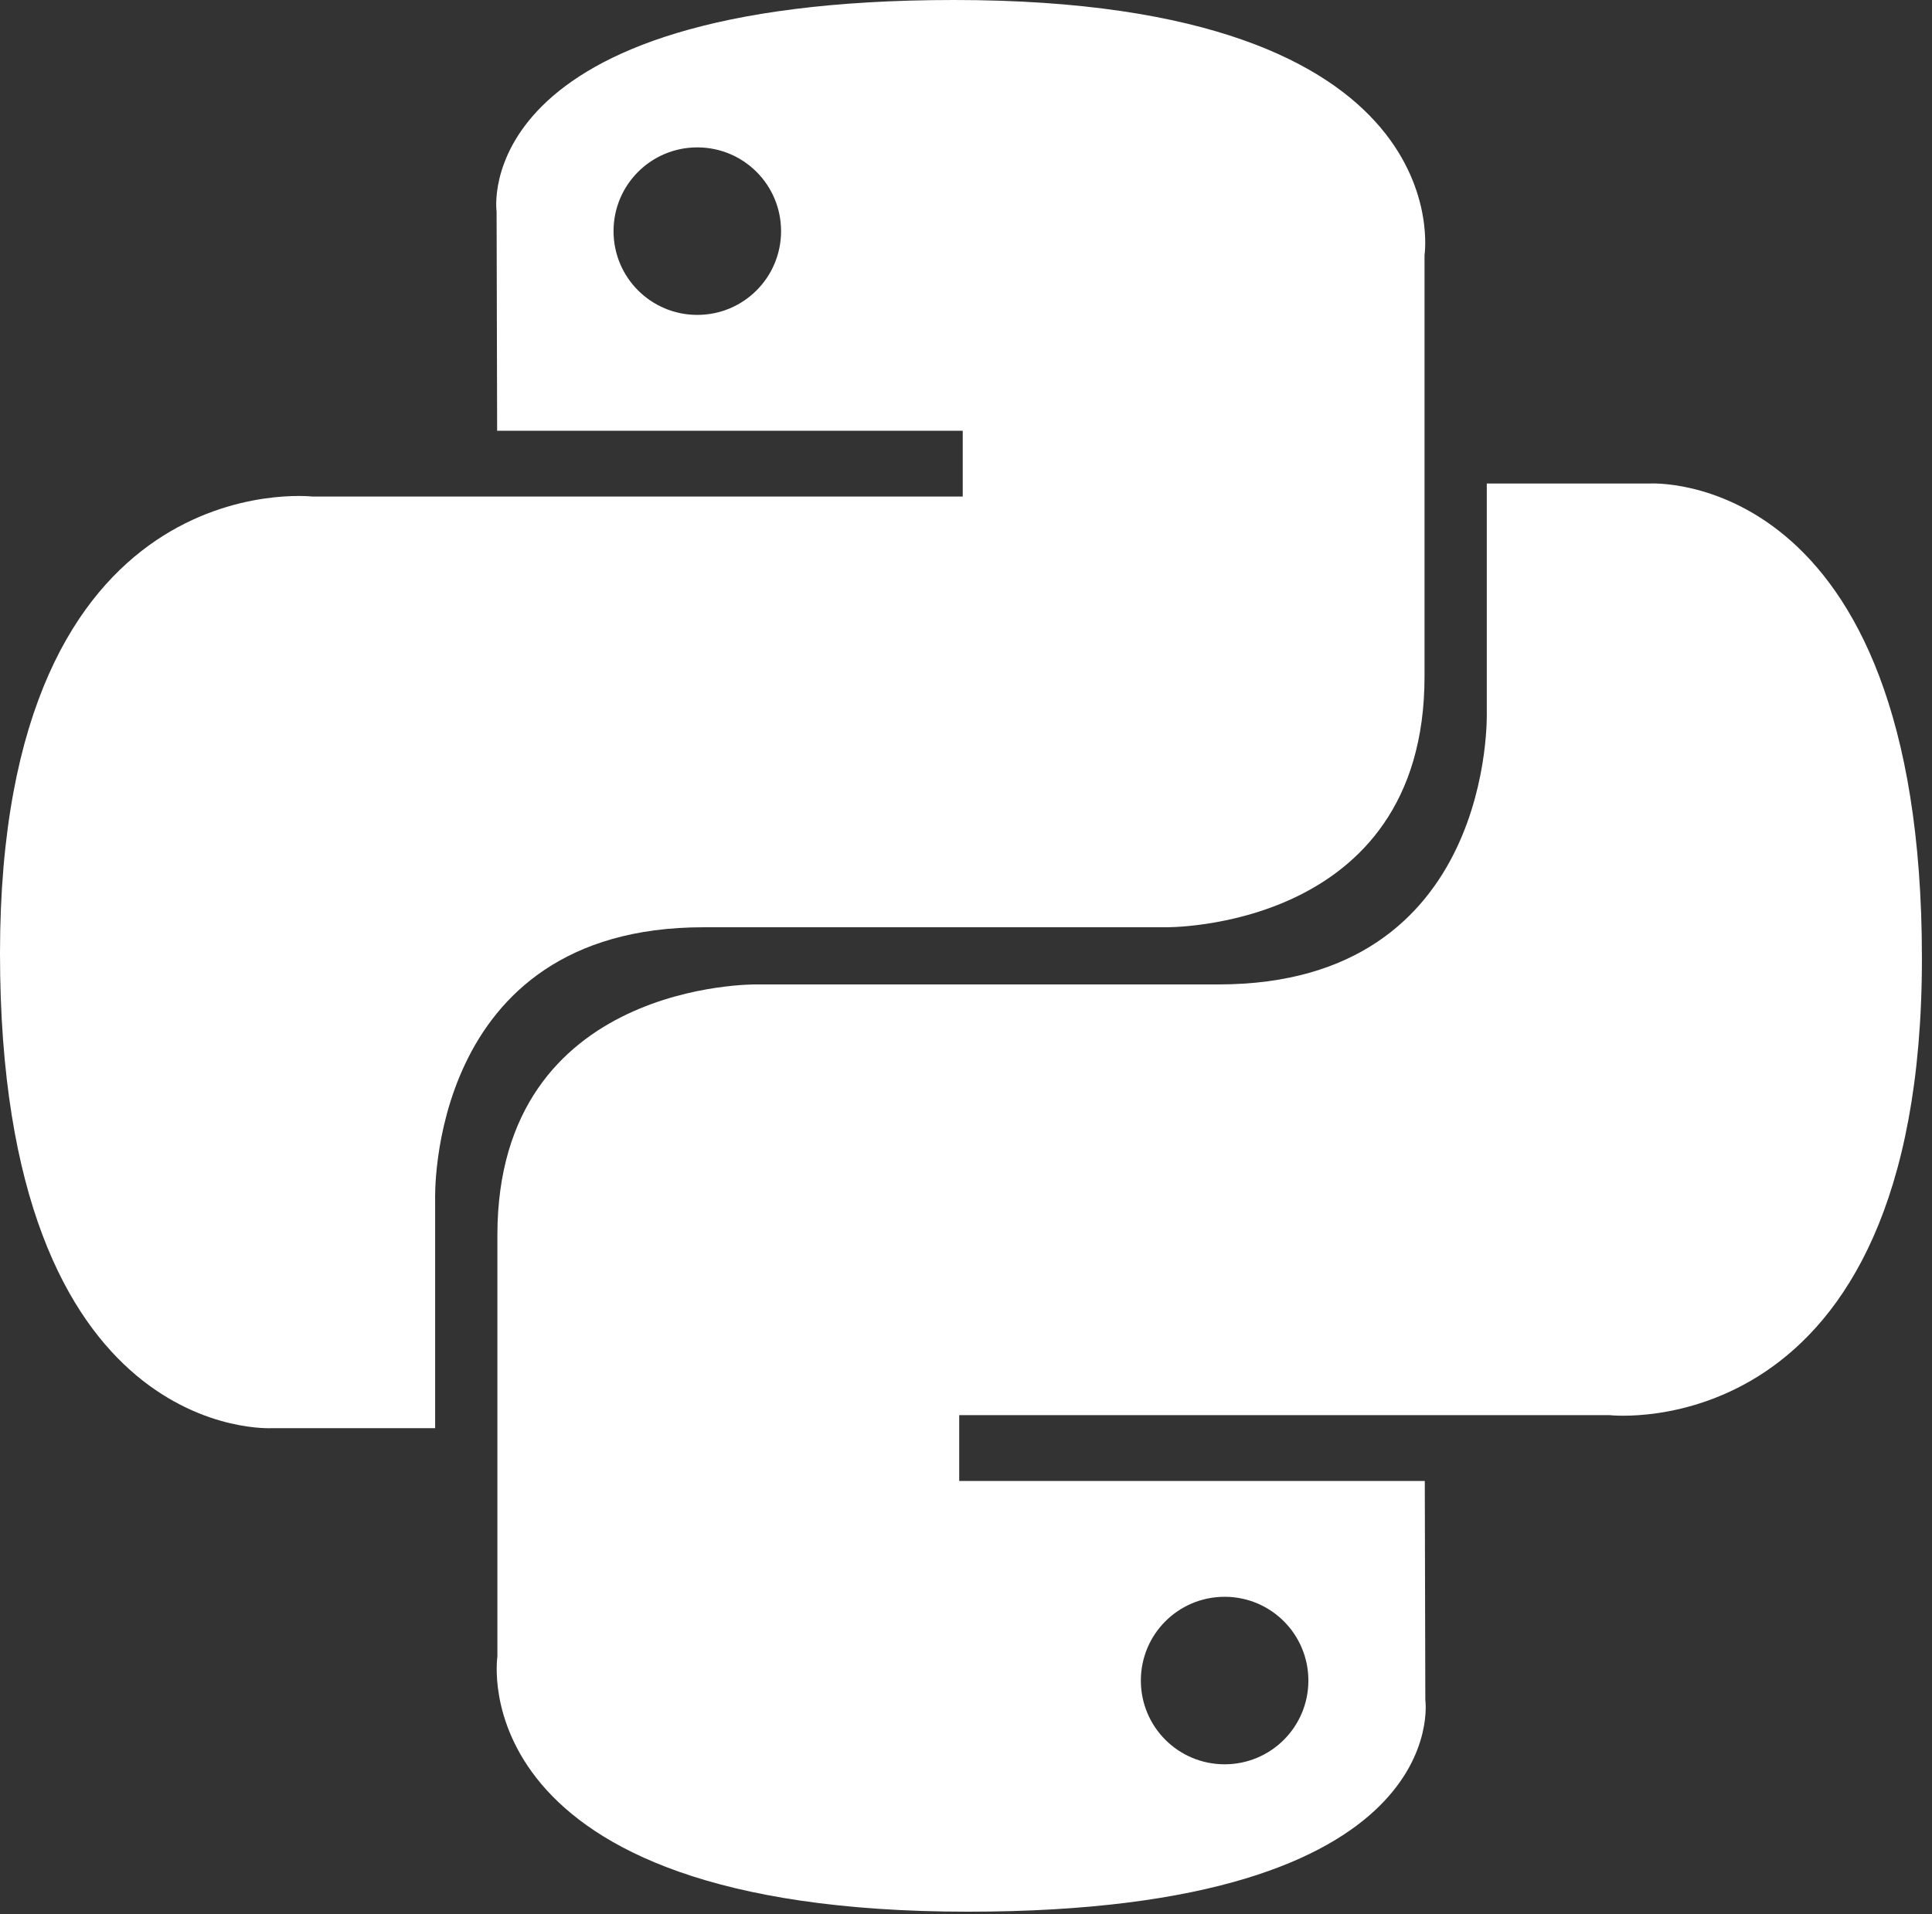
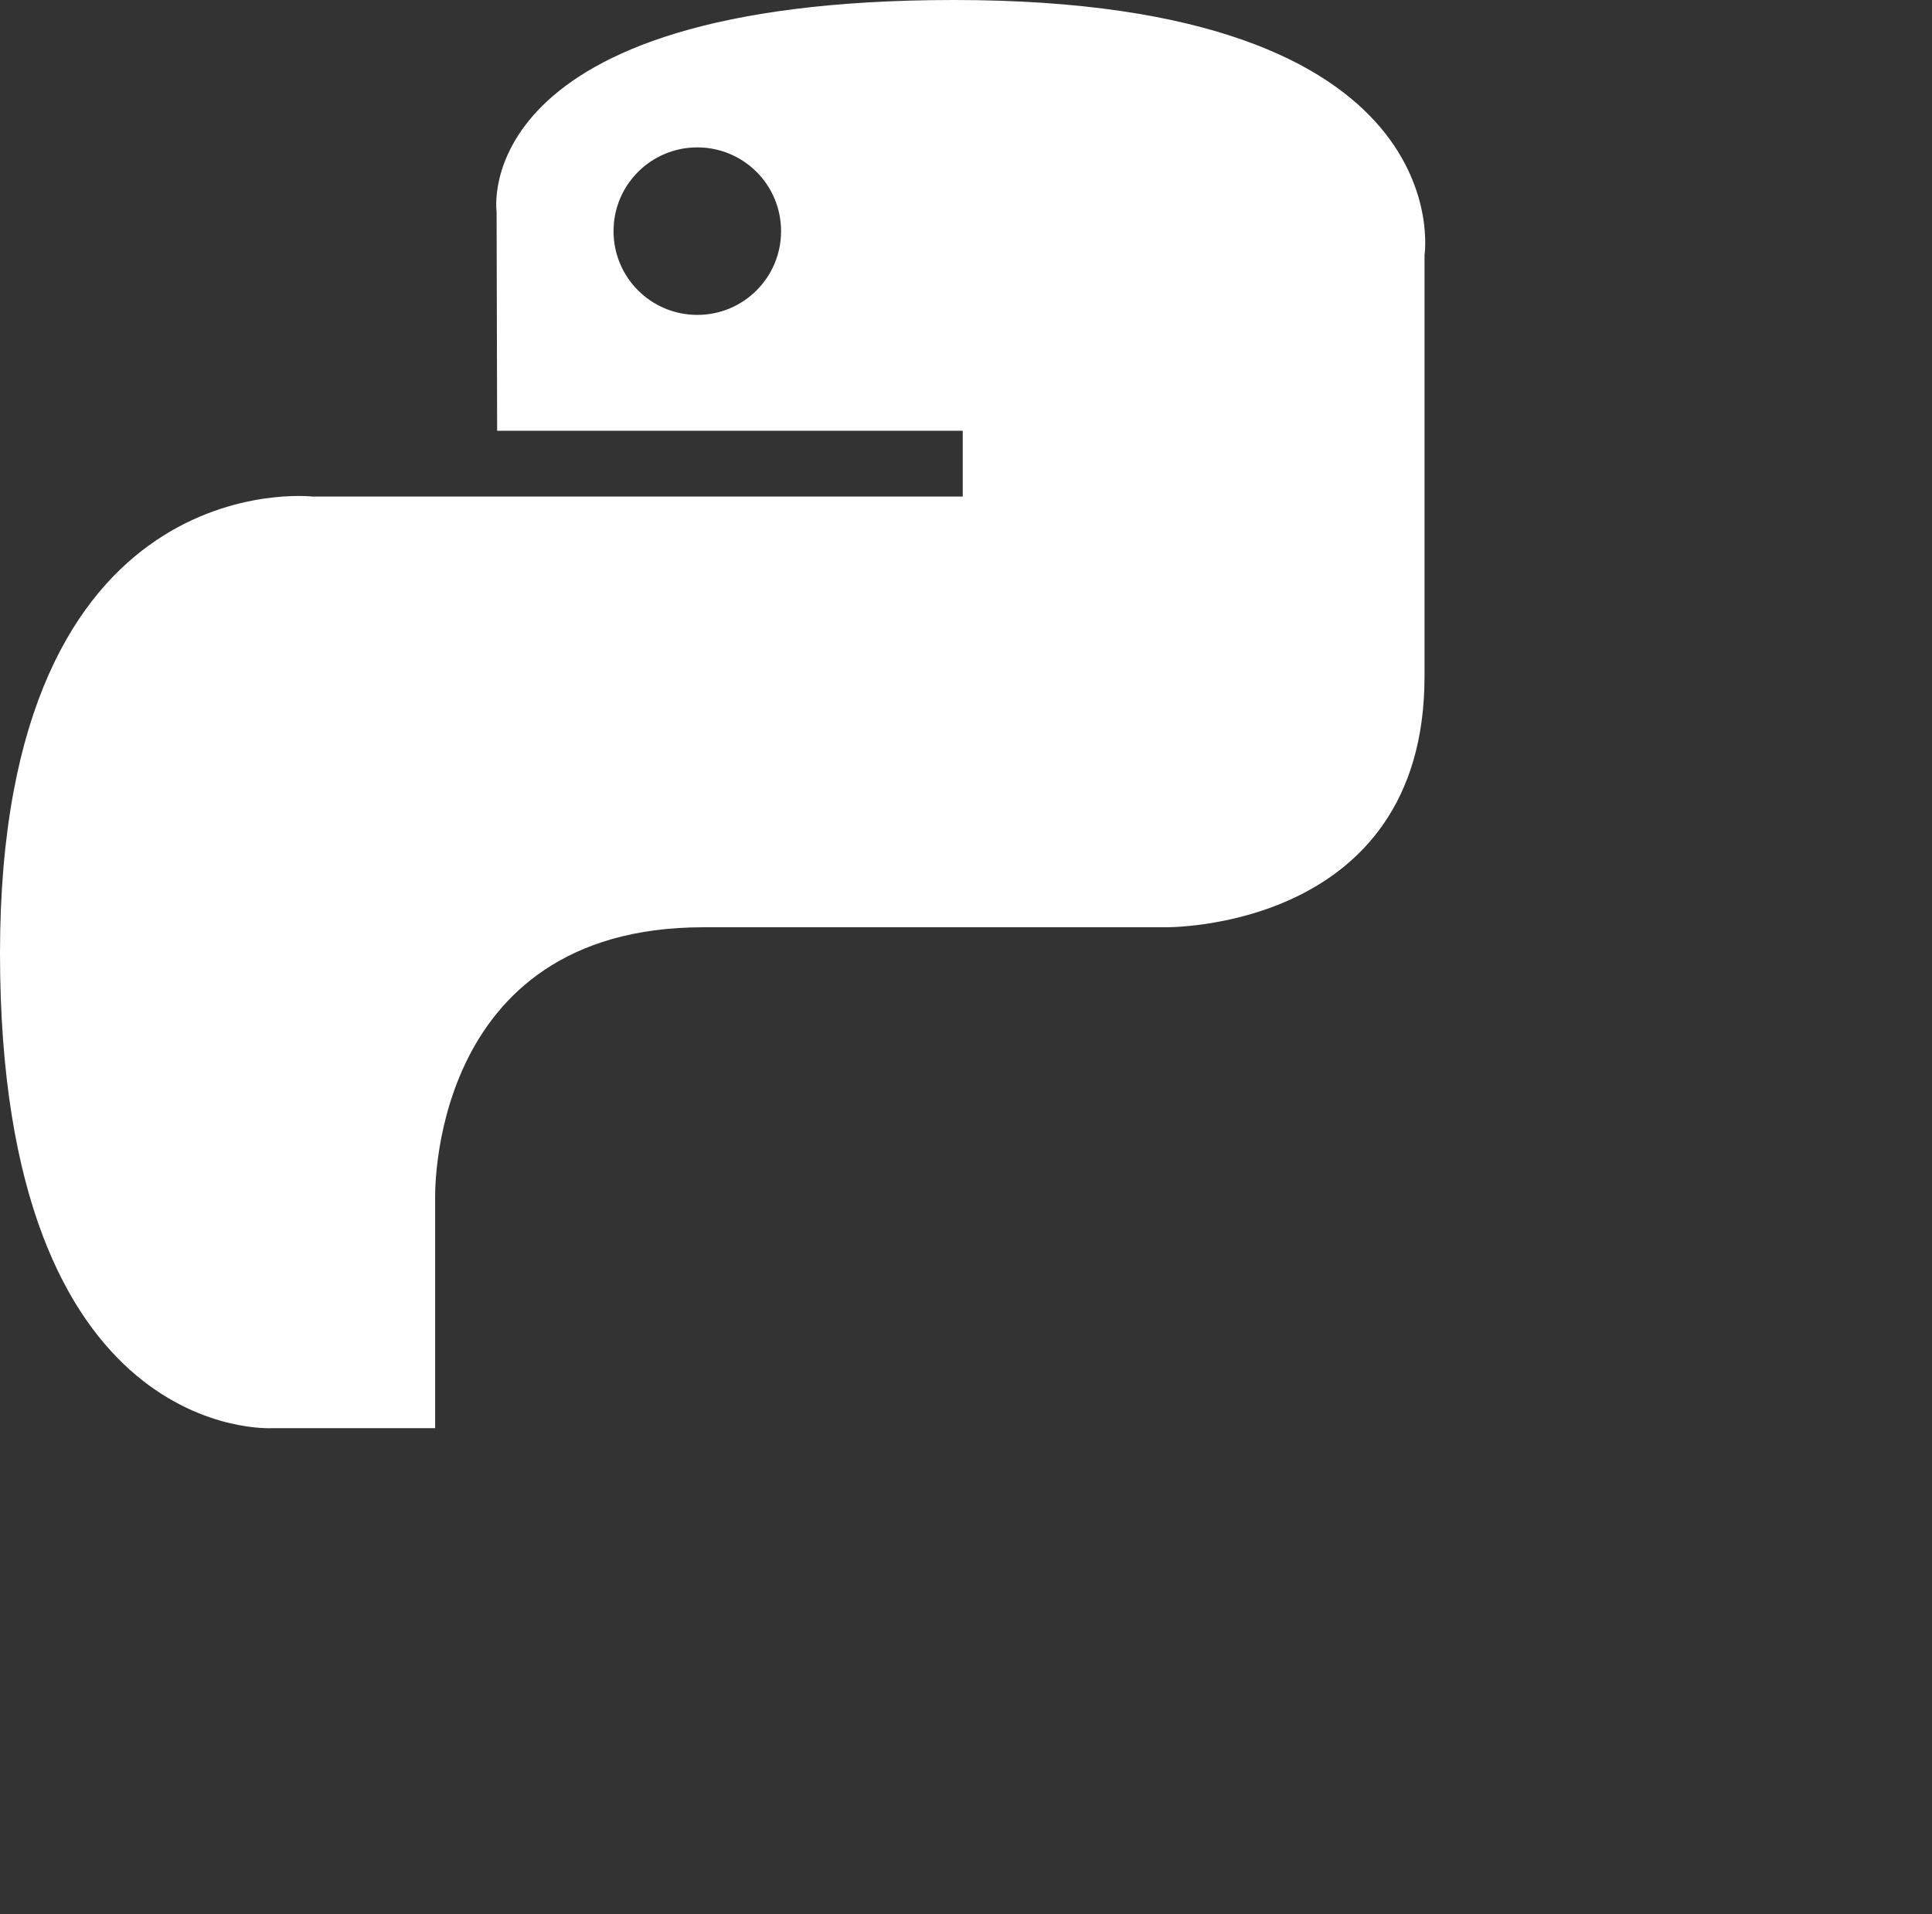
<svg xmlns="http://www.w3.org/2000/svg" width="111" height="110" viewBox="0 0 111 110">
  <rect x="0" y="0" width="111" height="110" fill="#333333" stroke="none" />
  <g fill="#FFF">
    <path d="M54.812,0 C26.781,1.99999999e-06 28.531,12.156 28.531,12.156 L28.562,24.75 L55.312,24.75 L55.312,28.531 L17.938,28.531 C17.938,28.531 0,26.497 0,54.781 C-2e-06,83.066 15.656,82.062 15.656,82.062 L25,82.062 L25,68.938 C25,68.938 24.496,53.281 40.406,53.281 C56.316,53.281 66.938,53.281 66.938,53.281 C66.938,53.281 81.844,53.522 81.844,38.875 C81.844,24.228 81.844,14.656 81.844,14.656 C81.844,14.656 84.107,0 54.812,0 Z M40.062,8.469 C42.724,8.469 44.875,10.62 44.875,13.281 C44.875,15.943 42.724,18.094 40.062,18.094 C37.401,18.094 35.25,15.943 35.25,13.281 C35.25,10.62 37.401,8.469 40.062,8.469 Z" />
-     <path d="M55.609,109.846 C83.64,109.846 81.89,97.69 81.89,97.69 L81.859,85.096 L55.109,85.096 L55.109,81.315 L92.484,81.315 C92.484,81.315 110.421,83.349 110.421,55.065 C110.421,26.781 94.765,27.784 94.765,27.784 L85.421,27.784 L85.421,40.909 C85.421,40.909 85.925,56.565 70.015,56.565 C54.105,56.565 43.484,56.565 43.484,56.565 C43.484,56.565 28.577,56.324 28.577,70.971 C28.577,85.618 28.577,95.19 28.577,95.19 C28.577,95.19 26.314,109.846 55.609,109.846 Z M70.359,101.377 C67.697,101.377 65.546,99.226 65.546,96.565 C65.546,93.903 67.697,91.752 70.359,91.752 C73.02,91.752 75.171,93.903 75.171,96.565 C75.171,99.226 73.02,101.377 70.359,101.377 Z" />
  </g>
</svg>